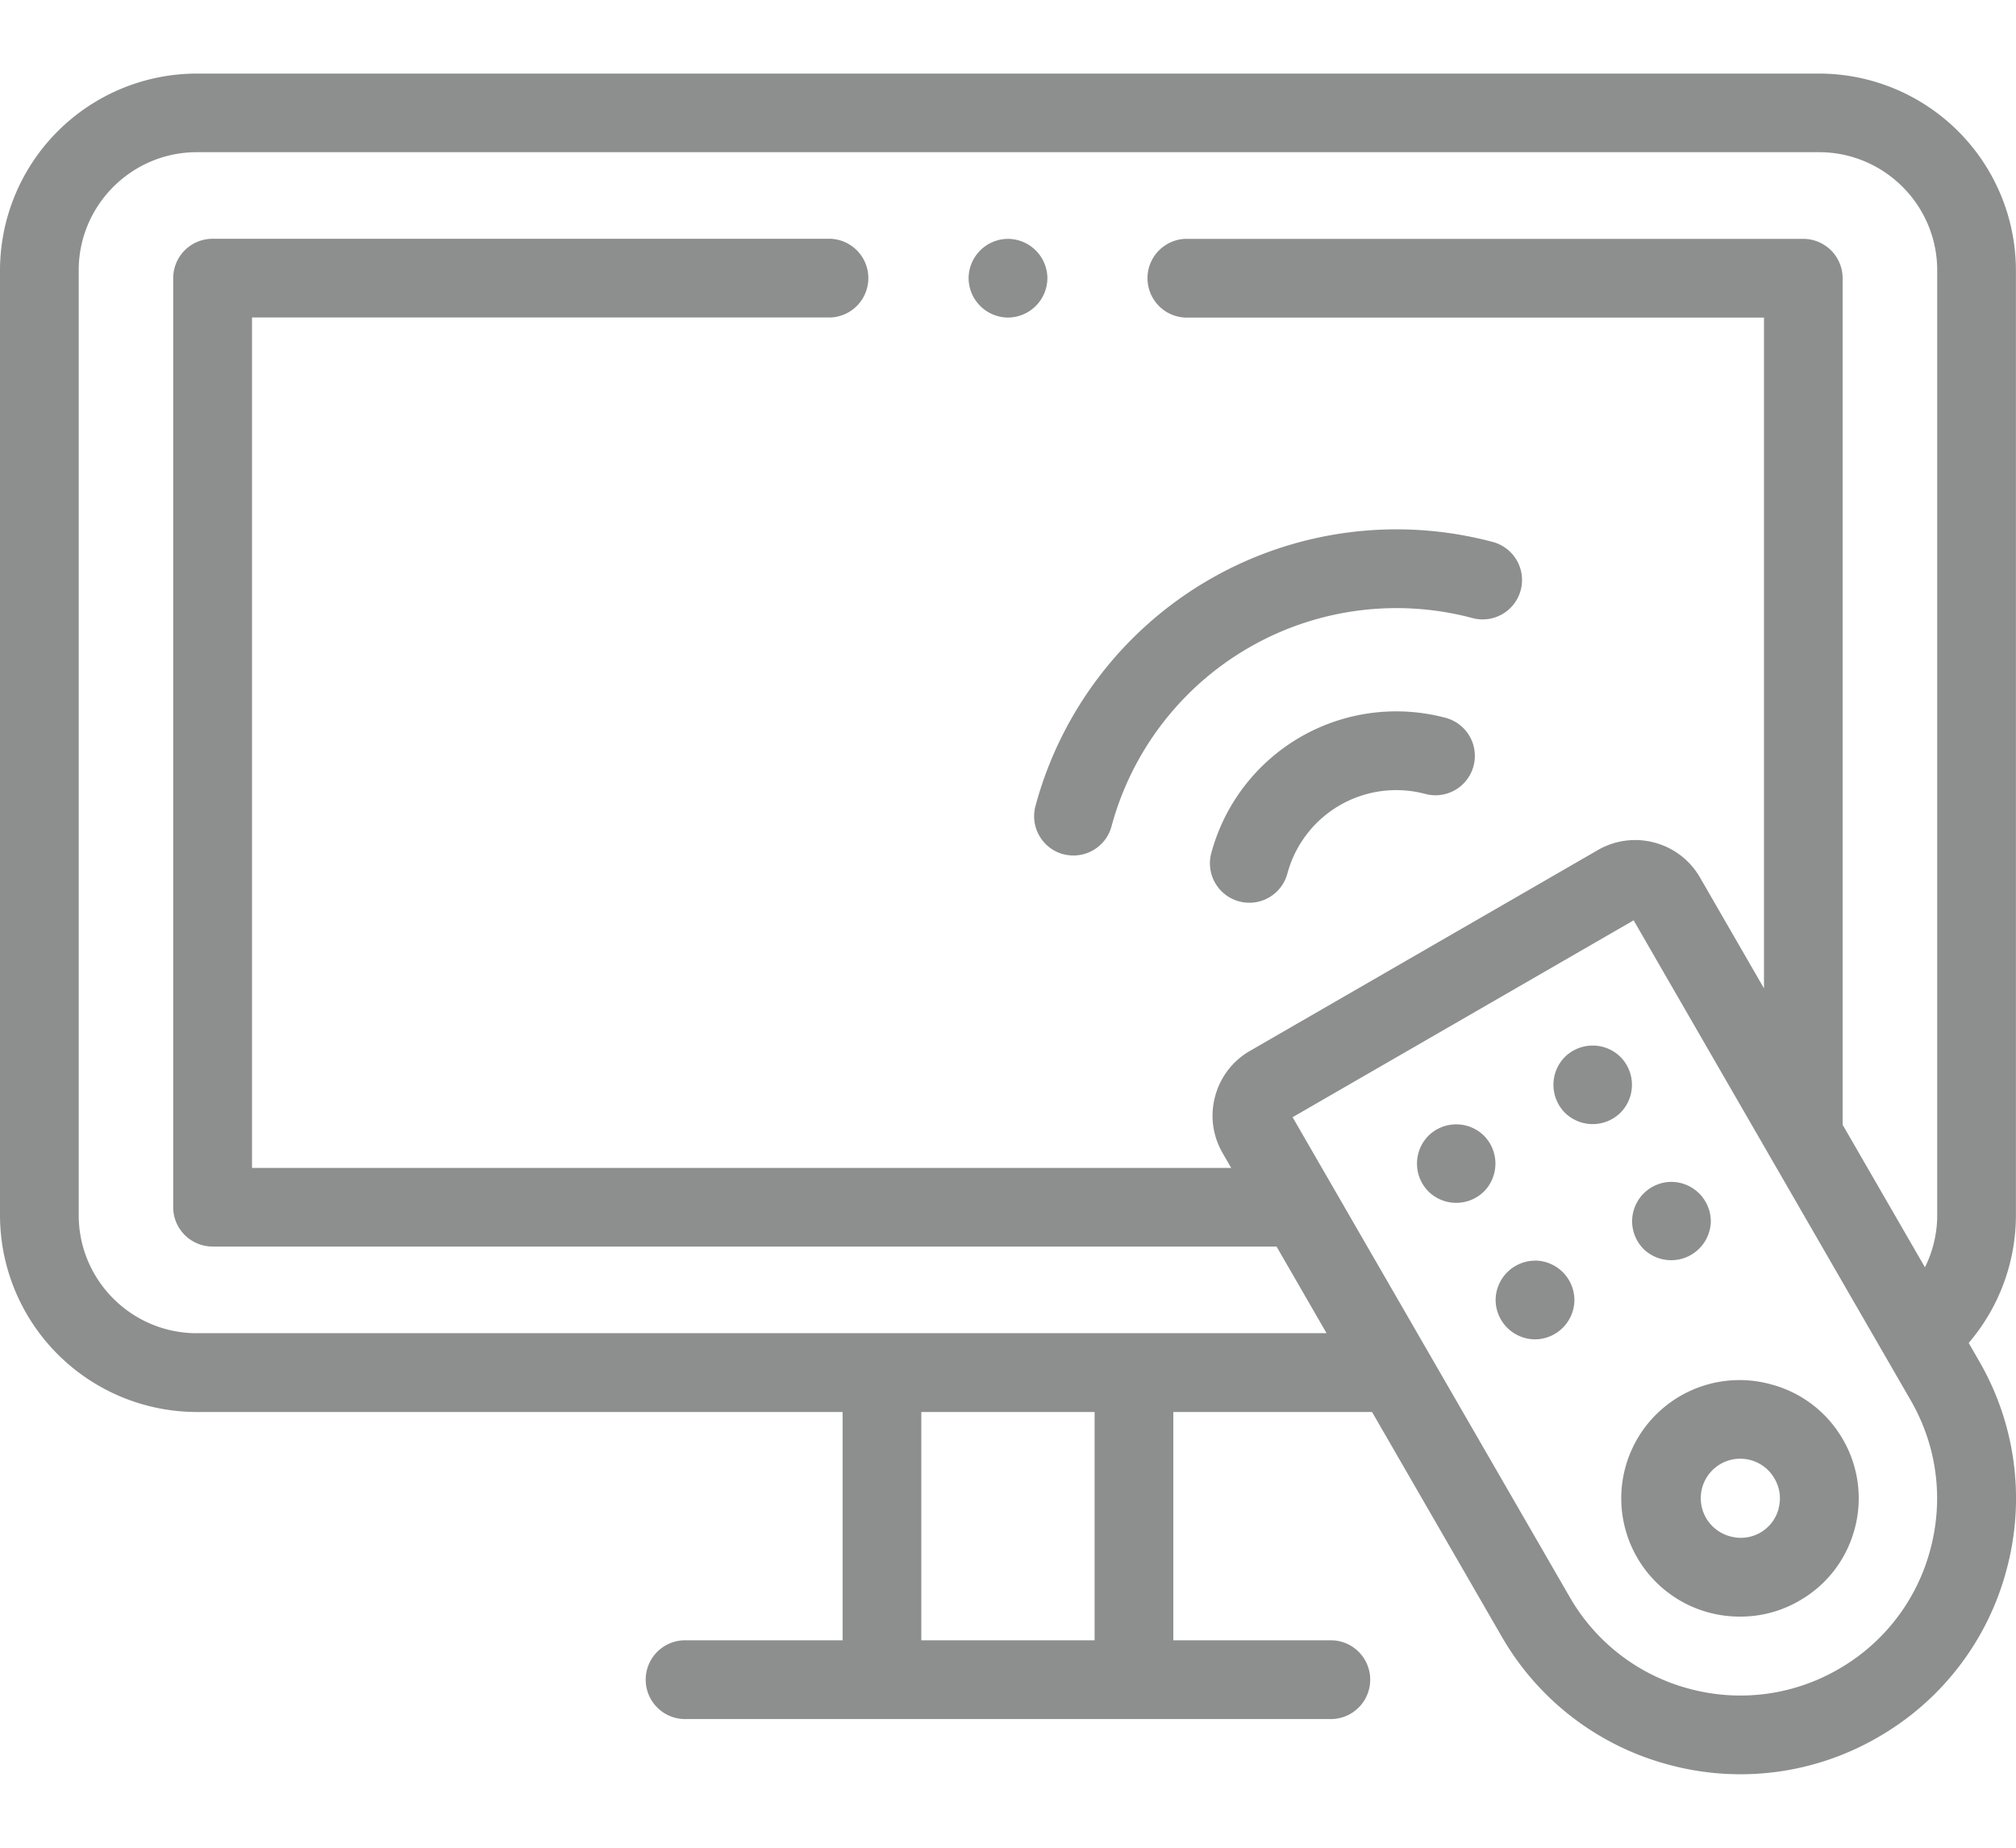
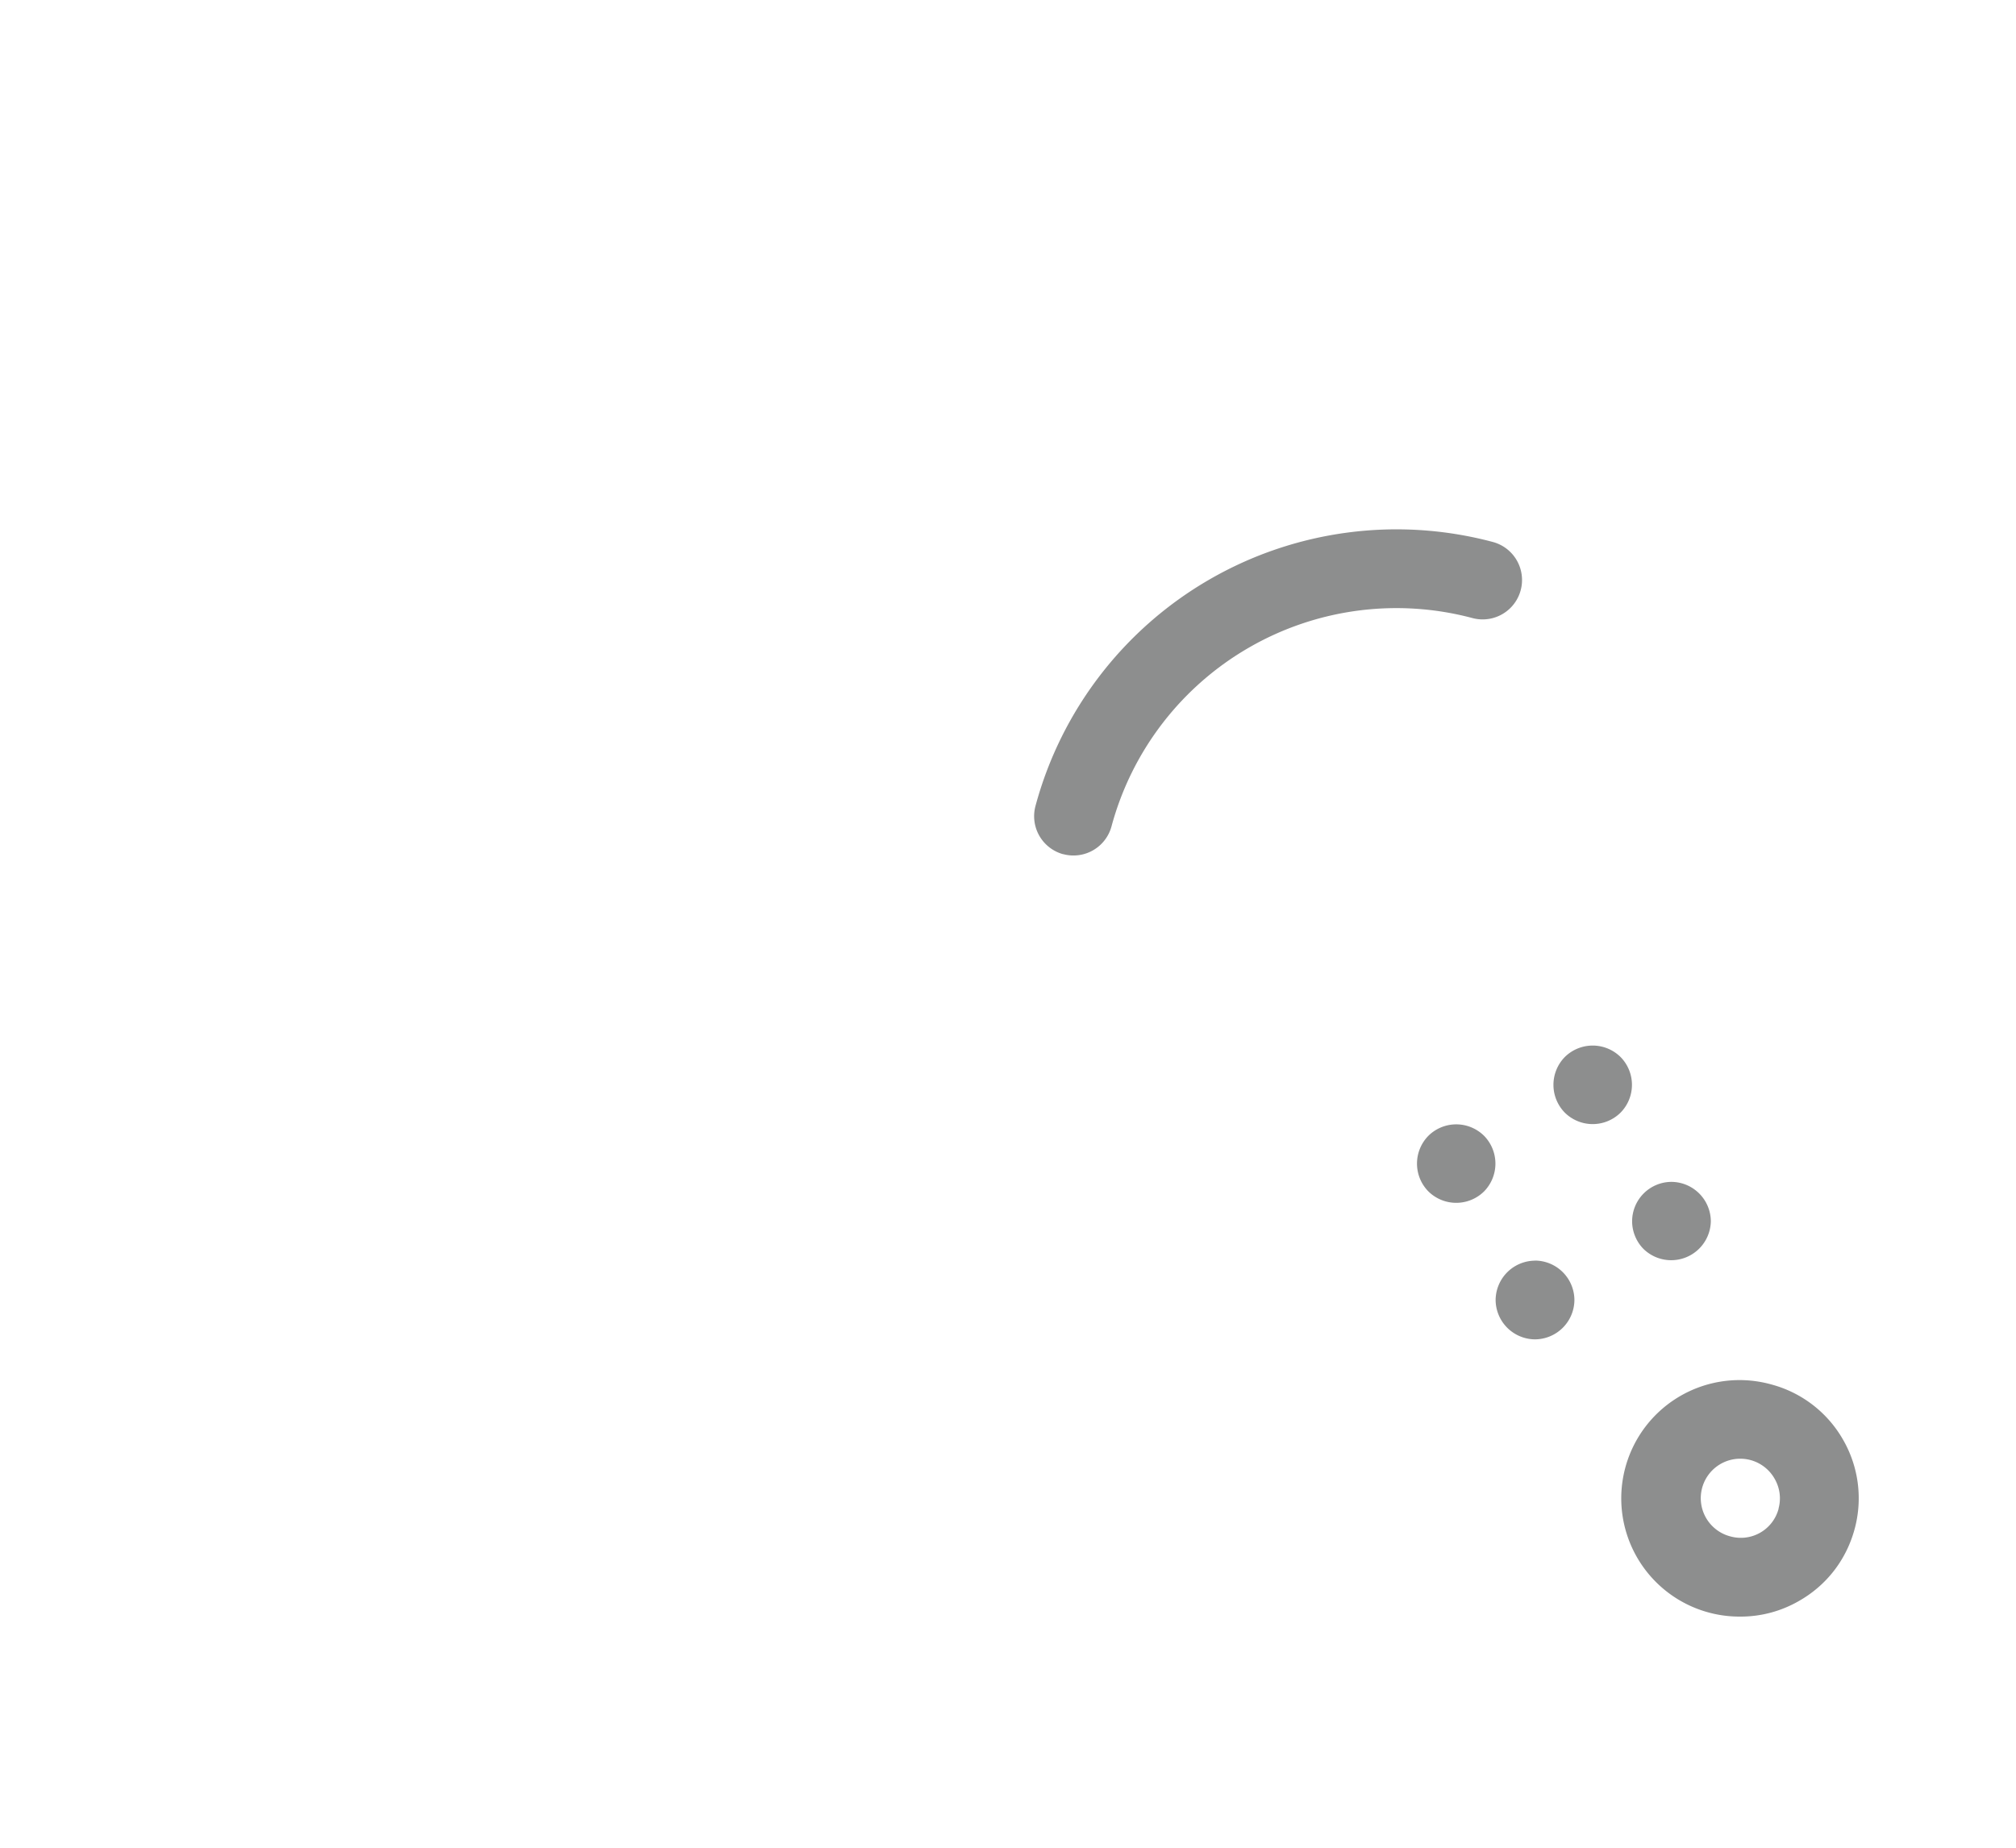
<svg xmlns="http://www.w3.org/2000/svg" width="24" height="22" fill="none">
-   <path d="M12 3.781a.472.472 0 00.469-.469.472.472 0 00-.469-.468.471.471 0 00-.469.468.472.472 0 00.469.469zm5.21 4.766a2.28 2.28 0 00-2.79 1.611.469.469 0 00.906.243 1.342 1.342 0 011.642-.948.468.468 0 10.242-.906z" fill="#8D8E8E" />
  <path d="M12.658 10.17a.469.469 0 00.574-.33 3.513 3.513 0 014.297-2.481.469.469 0 10.243-.906 4.451 4.451 0 00-5.445 3.144.469.469 0 00.331.574z" fill="#8D8E8E" />
-   <path d="M23.559 16.202l-.122-.212c.36-.422.562-.96.562-1.522V3.218A2.346 2.346 0 0021.655.876H2.344A2.346 2.346 0 000 3.219v11.25a2.346 2.346 0 002.344 2.343h7.687v2.718H8.156a.469.469 0 000 .938h7.687a.469.469 0 100-.938h-1.875v-2.718h2.366l1.542 2.671a3.26 3.26 0 001.992 1.529 3.262 3.262 0 002.49-.328 3.26 3.26 0 001.529-1.992 3.26 3.26 0 00-.328-2.49zM13.031 19.53h-2.063v-2.718h2.063v2.718zM2.344 15.874c-.776 0-1.407-.63-1.407-1.406V3.218c0-.775.631-1.406 1.407-1.406h19.311c.776 0 1.407.631 1.407 1.407v11.25c0 .217-.051.429-.146.62l-.98-1.697V3.312a.469.469 0 00-.468-.468h-7.36a.469.469 0 000 .937H21v7.987l-.762-1.32a.885.885 0 00-.54-.415.885.885 0 00-.677.089l-4.14 2.39a.885.885 0 00-.415.541c-.062.23-.03.47.089.676l.102.177H3V3.78h6.89a.469.469 0 000-.937H2.531a.469.469 0 00-.469.468v11.063c0 .258.21.468.47.468h12.665l.595 1.031H2.344zM22.98 18.45a2.328 2.328 0 01-1.092 1.423 2.328 2.328 0 01-1.778.234 2.328 2.328 0 01-1.423-1.092l-3.299-5.713 4.06-2.344 3.298 5.714c.313.542.396 1.174.234 1.778z" fill="#8D8E8E" />
  <path d="M21.084 16.483a1.408 1.408 0 10-.362 2.765c.244 0 .485-.064.701-.19.326-.187.558-.49.656-.853a1.397 1.397 0 00-.14-1.067 1.397 1.397 0 00-.855-.655zm.09 1.48a.465.465 0 01-.575.33.47.47 0 11.527-.687c.063.109.08.235.047.356zm-3.507-4.44a.471.471 0 00-.662 0 .472.472 0 000 .663.472.472 0 00.662 0 .473.473 0 000-.663zm1.625-.938a.472.472 0 00-.663 0 .473.473 0 000 .663.472.472 0 00.663 0 .472.472 0 000-.663zm.275 2.287a.472.472 0 00.8-.331.472.472 0 00-.469-.469.47.47 0 00-.468.469c0 .123.05.244.137.331zm-1.294.138a.472.472 0 00-.468.468.472.472 0 00.468.469.472.472 0 00.47-.469.472.472 0 00-.47-.469z" fill="#8D8E8E" />
</svg>